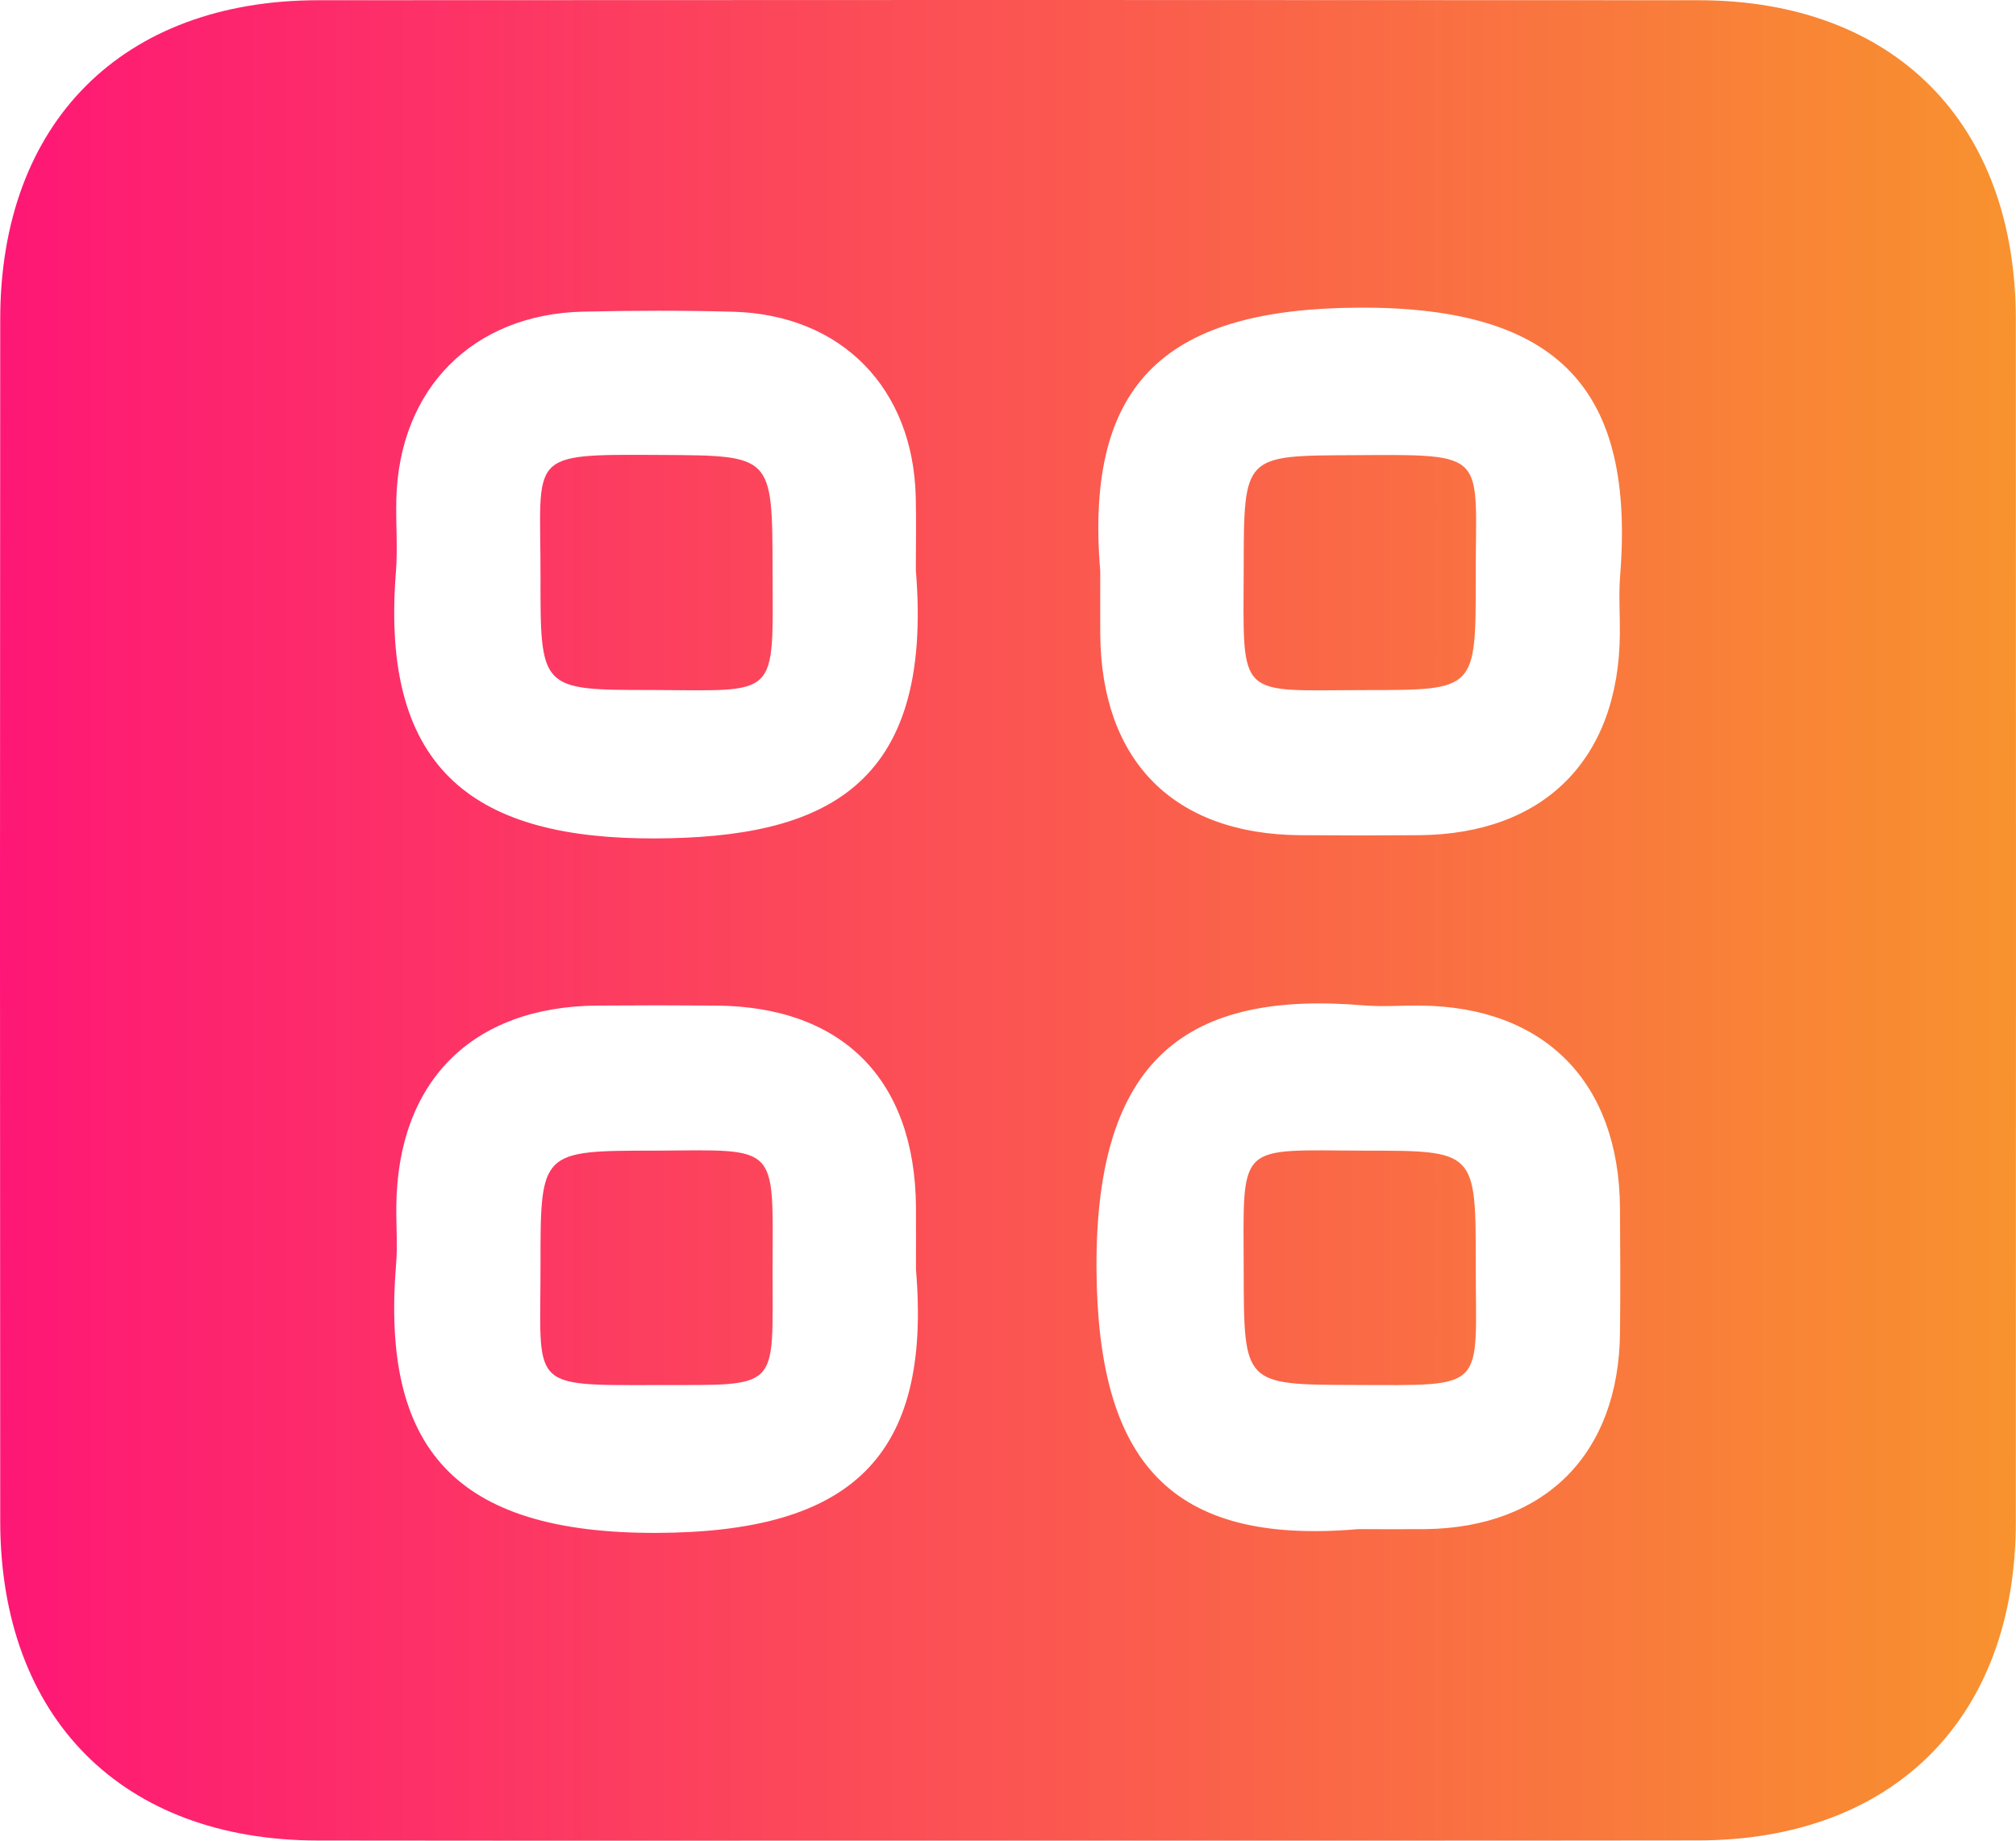
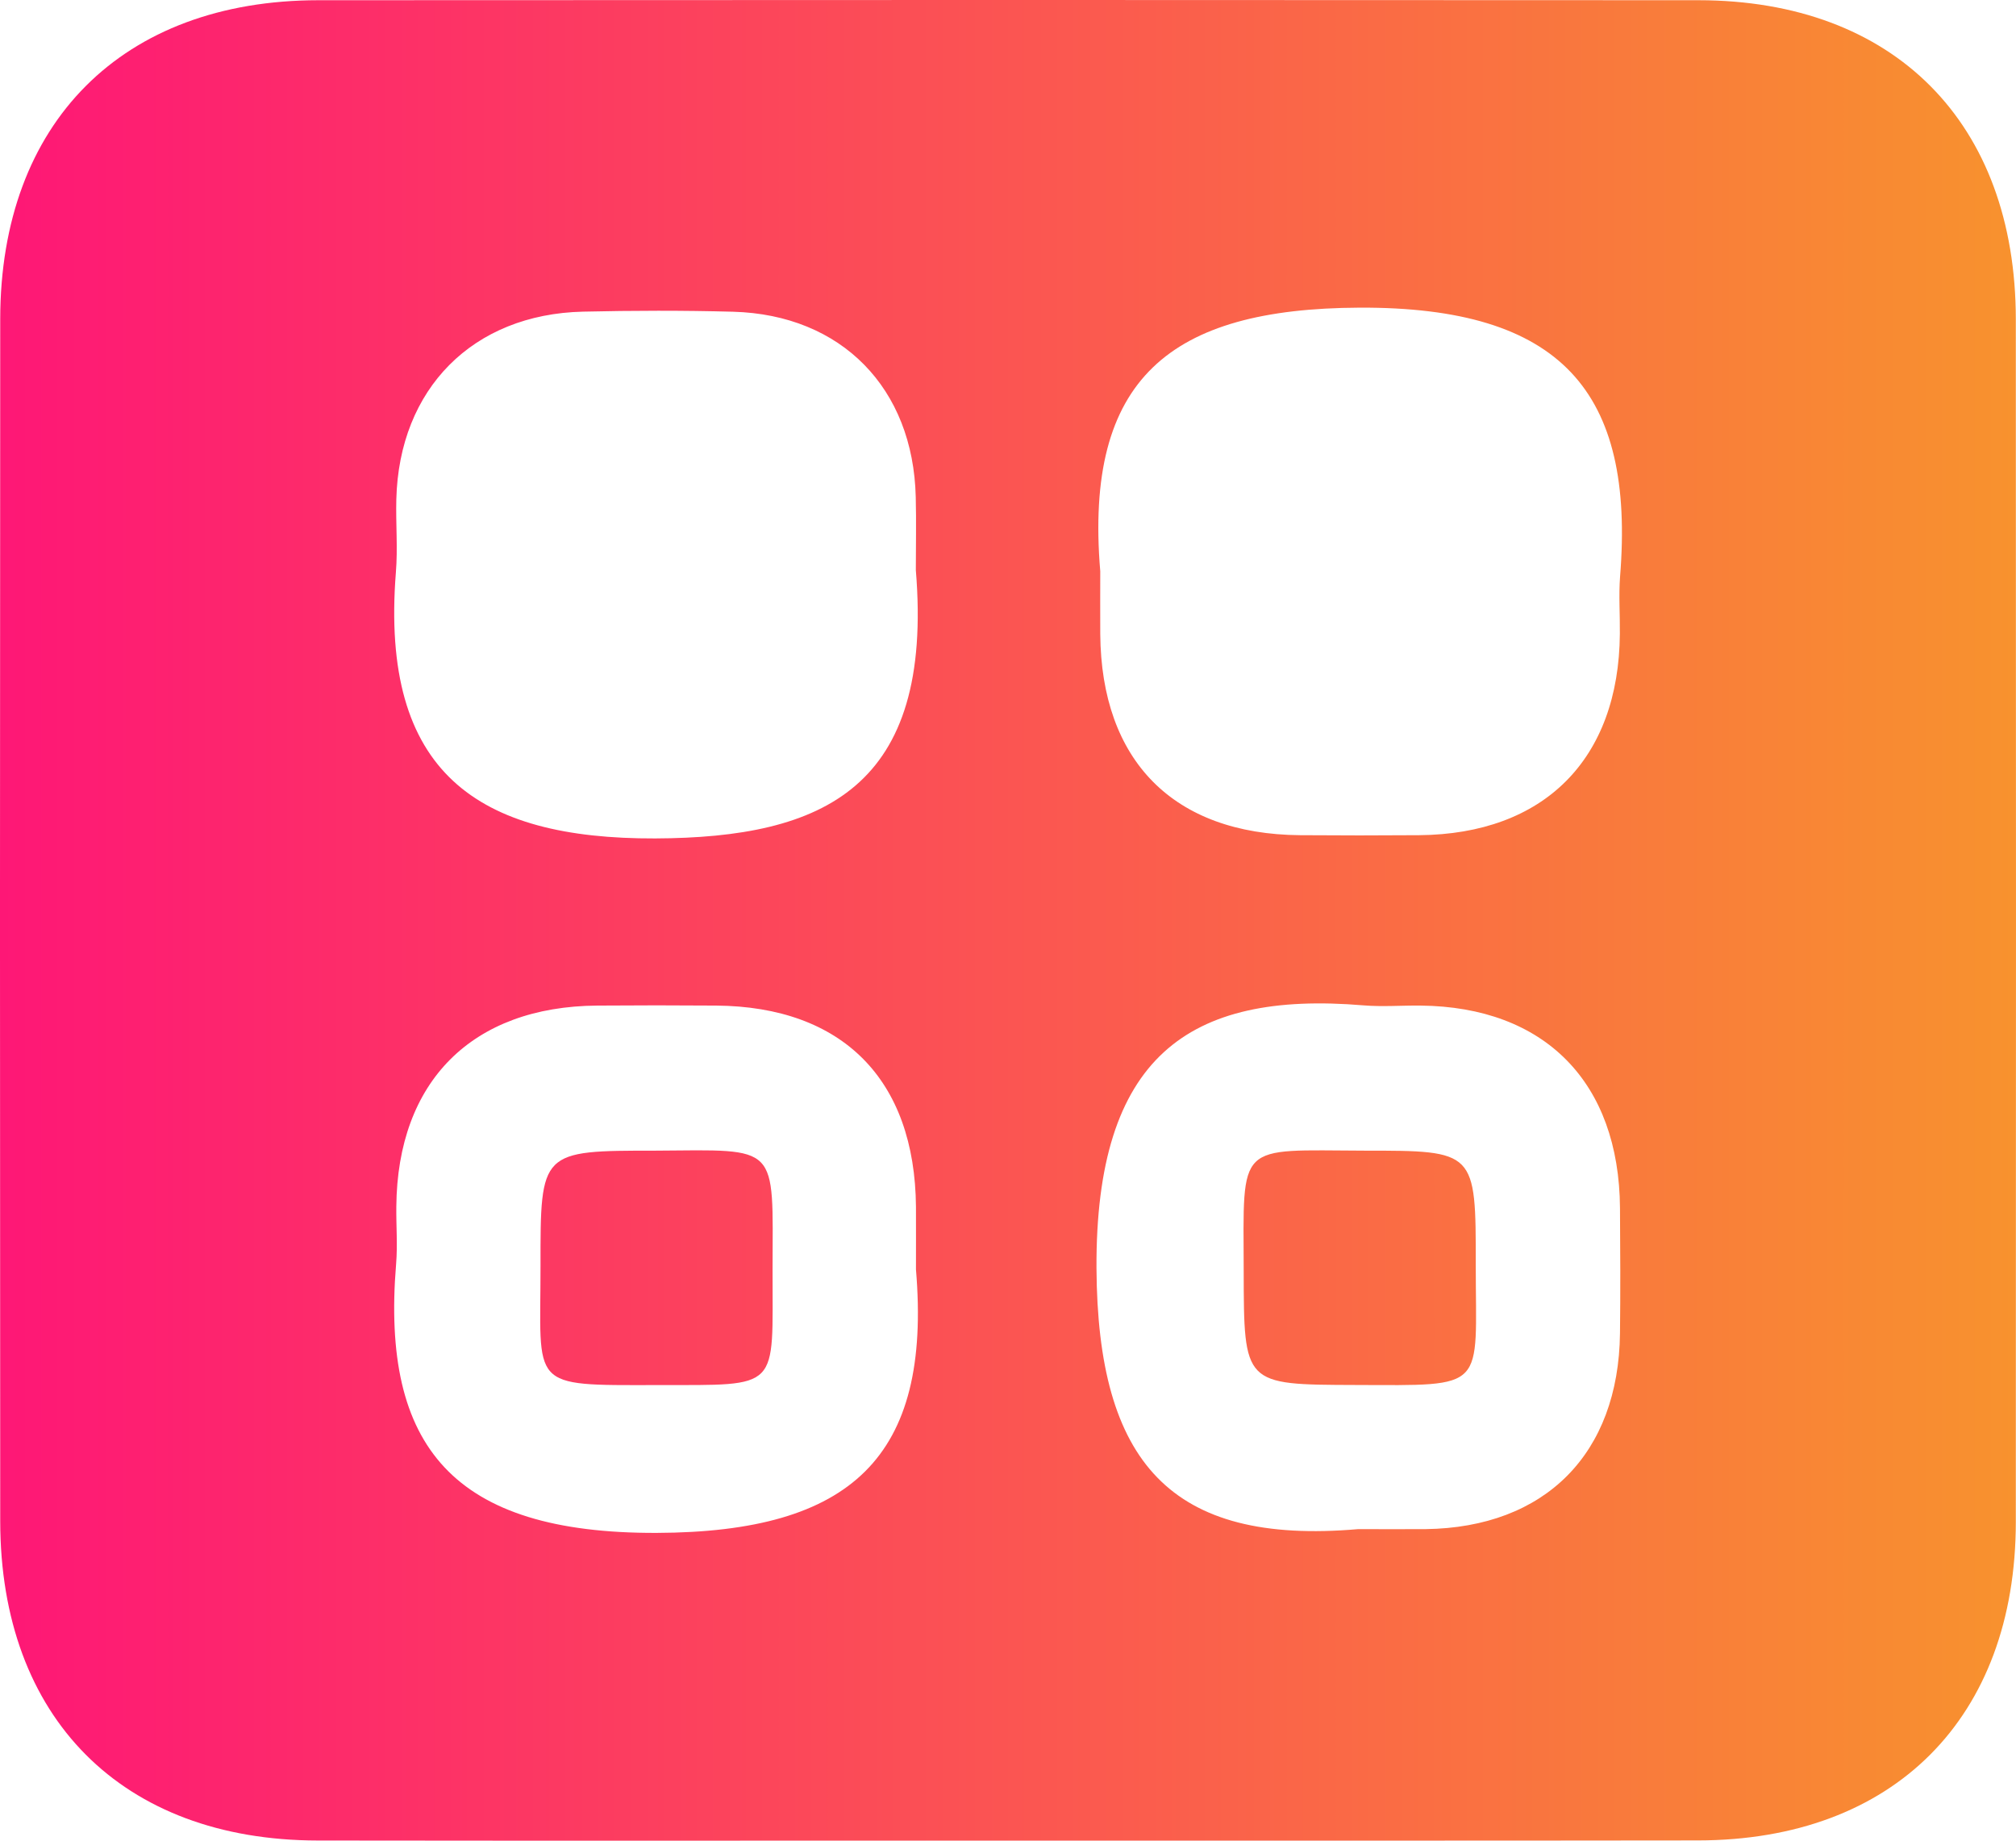
<svg xmlns="http://www.w3.org/2000/svg" width="46" height="42" viewBox="0 0 46 42" fill="none">
  <path d="M22.994 41.998C17.744 41.998 12.497 42.003 7.247 41.996C2.787 41.991 0.008 39.199 0.005 34.709C-0.002 25.565 -0.002 16.419 0.005 7.276C0.01 2.796 2.791 0.008 7.264 0.005C17.761 -0.002 28.258 -0.002 38.755 0.005C43.222 0.008 45.994 2.803 45.996 7.29C46.001 16.434 46.001 25.58 45.996 34.724C45.994 39.201 43.206 41.991 38.74 41.994C33.491 42.001 28.243 41.998 22.994 41.998ZM25.105 13.035C25.105 13.512 25.102 13.987 25.105 14.464C25.126 17.364 26.779 19.033 29.662 19.057C30.567 19.064 31.475 19.064 32.38 19.057C35.234 19.033 36.938 17.324 36.961 14.464C36.966 14.028 36.933 13.589 36.966 13.154C37.307 8.939 35.625 6.999 31.017 7.02C26.704 7.039 24.735 8.634 25.105 13.035ZM20.897 13.009C20.897 12.452 20.909 11.896 20.895 11.343C20.838 8.856 19.201 7.182 16.73 7.113C15.588 7.082 14.444 7.085 13.302 7.111C10.787 7.17 9.105 8.87 9.043 11.395C9.029 11.951 9.078 12.51 9.033 13.061C8.671 17.639 10.905 19.145 14.949 19.131C18.796 19.116 21.307 17.973 20.897 13.009ZM20.9 28.967C20.9 28.489 20.902 28.014 20.9 27.537C20.876 24.632 19.225 22.969 16.344 22.945C15.439 22.938 14.532 22.938 13.627 22.945C10.772 22.966 9.067 24.673 9.043 27.532C9.038 27.969 9.074 28.408 9.038 28.843C8.695 33.019 10.344 34.991 14.984 34.977C19.417 34.962 21.262 33.253 20.9 28.967ZM30.991 34.891C31.503 34.891 32.015 34.895 32.529 34.891C35.258 34.855 36.933 33.172 36.964 30.422C36.975 29.47 36.971 28.518 36.964 27.566C36.945 24.694 35.248 22.973 32.413 22.945C31.979 22.94 31.543 22.976 31.112 22.94C27.106 22.603 24.996 24.131 25.019 28.936C25.043 33.361 26.701 35.263 30.991 34.891Z" fill="url(#paint0_linear_1205_309)" />
-   <path d="M33.673 13.197C33.673 15.746 33.673 15.744 31.19 15.746C28.191 15.749 28.371 16.002 28.378 12.939C28.383 10.388 28.381 10.397 30.859 10.386C34.024 10.369 33.664 10.304 33.673 13.197Z" fill="url(#paint1_linear_1205_309)" />
-   <path d="M14.875 15.744C12.331 15.744 12.329 15.744 12.333 13.137C12.338 10.34 11.985 10.364 15.086 10.381C17.626 10.395 17.621 10.383 17.628 12.992C17.633 15.966 17.801 15.756 14.875 15.744Z" fill="url(#paint2_linear_1205_309)" />
  <path d="M14.963 26.255C17.799 26.236 17.633 26.081 17.628 28.974C17.623 31.742 17.834 31.599 14.998 31.604C12.037 31.609 12.336 31.678 12.333 28.888C12.331 26.255 12.331 26.255 14.963 26.255Z" fill="url(#paint3_linear_1205_309)" />
  <path d="M31.131 26.255C33.673 26.255 33.675 26.255 33.673 28.859C33.673 31.733 33.962 31.611 30.918 31.602C28.378 31.594 28.383 31.599 28.378 29.002C28.371 26.031 28.203 26.246 31.131 26.255Z" fill="url(#paint4_linear_1205_309)" />
  <defs>
    <linearGradient id="paint0_linear_1205_309" x1="0" y1="21" x2="46" y2="21" gradientUnits="userSpaceOnUse">
      <stop stop-color="#FE1776" />
      <stop offset="1" stop-color="#F8922E" />
    </linearGradient>
    <linearGradient id="paint1_linear_1205_309" x1="0" y1="21" x2="46" y2="21" gradientUnits="userSpaceOnUse">
      <stop stop-color="#FE1776" />
      <stop offset="1" stop-color="#F8922E" />
    </linearGradient>
    <linearGradient id="paint2_linear_1205_309" x1="0" y1="21" x2="46" y2="21" gradientUnits="userSpaceOnUse">
      <stop stop-color="#FE1776" />
      <stop offset="1" stop-color="#F8922E" />
    </linearGradient>
    <linearGradient id="paint3_linear_1205_309" x1="0" y1="21" x2="46" y2="21" gradientUnits="userSpaceOnUse">
      <stop stop-color="#FE1776" />
      <stop offset="1" stop-color="#F8922E" />
    </linearGradient>
    <linearGradient id="paint4_linear_1205_309" x1="0" y1="21" x2="46" y2="21" gradientUnits="userSpaceOnUse">
      <stop stop-color="#FE1776" />
      <stop offset="1" stop-color="#F8922E" />
    </linearGradient>
  </defs>
</svg>